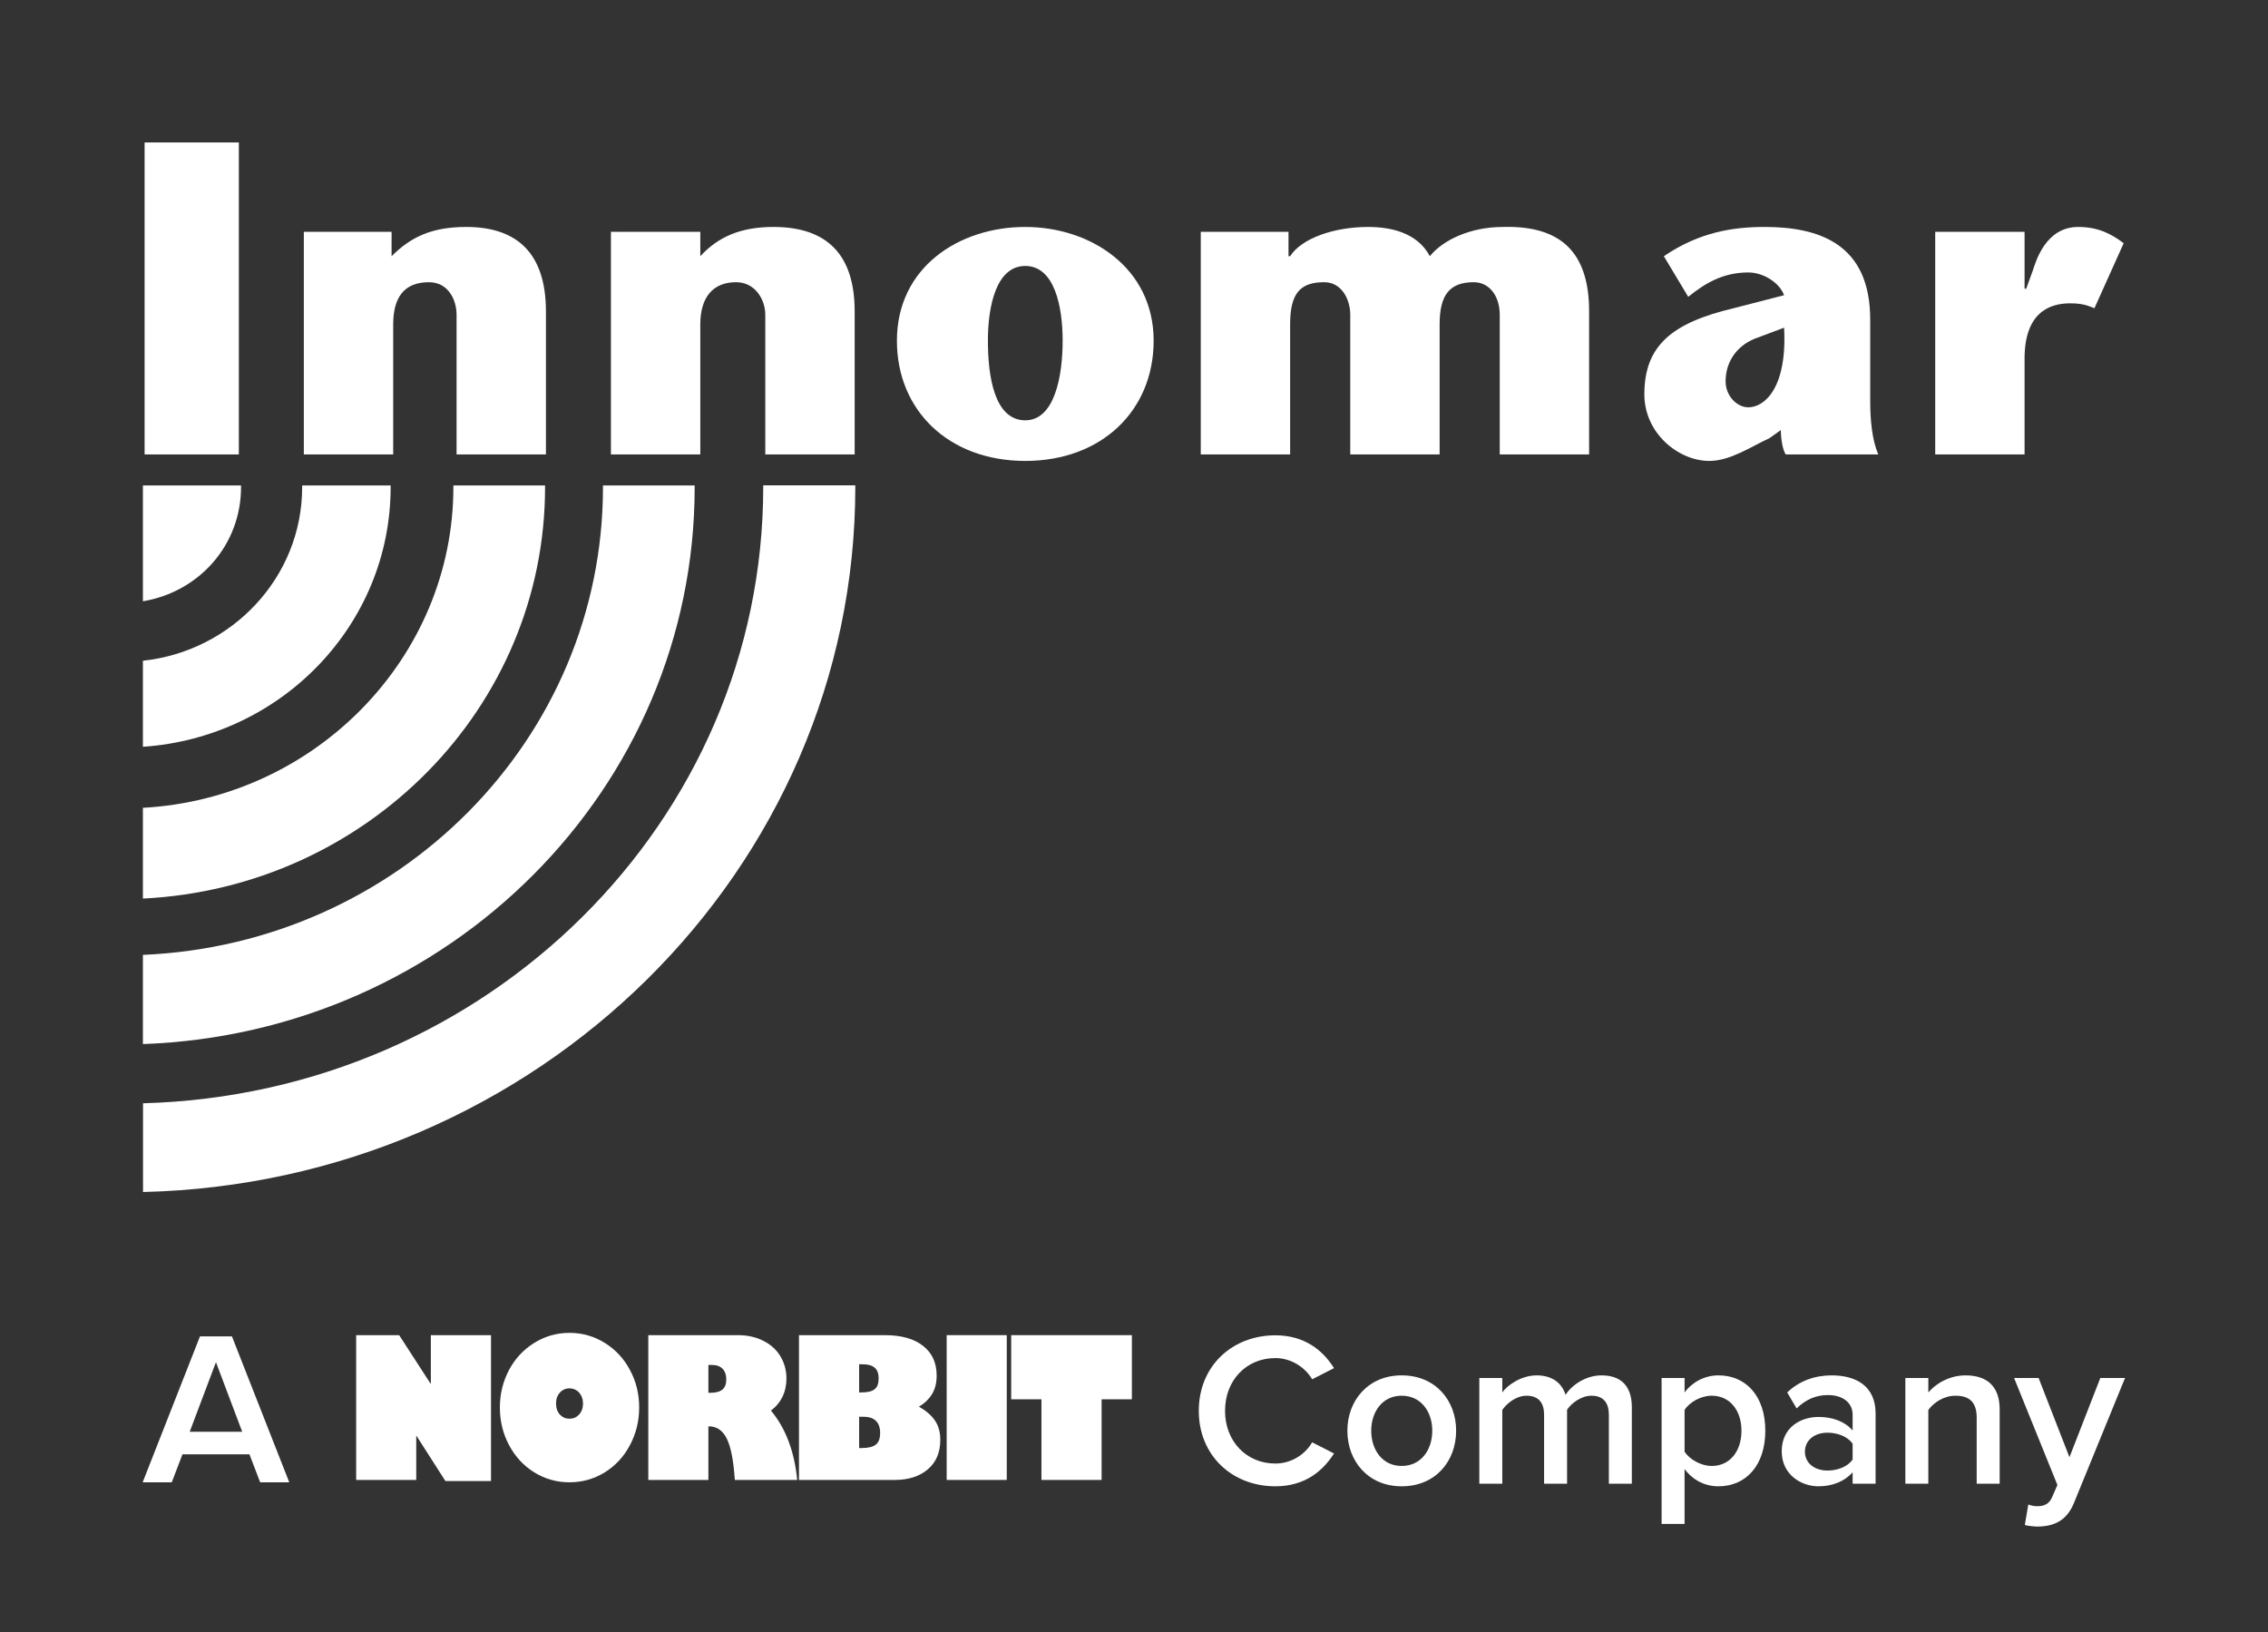
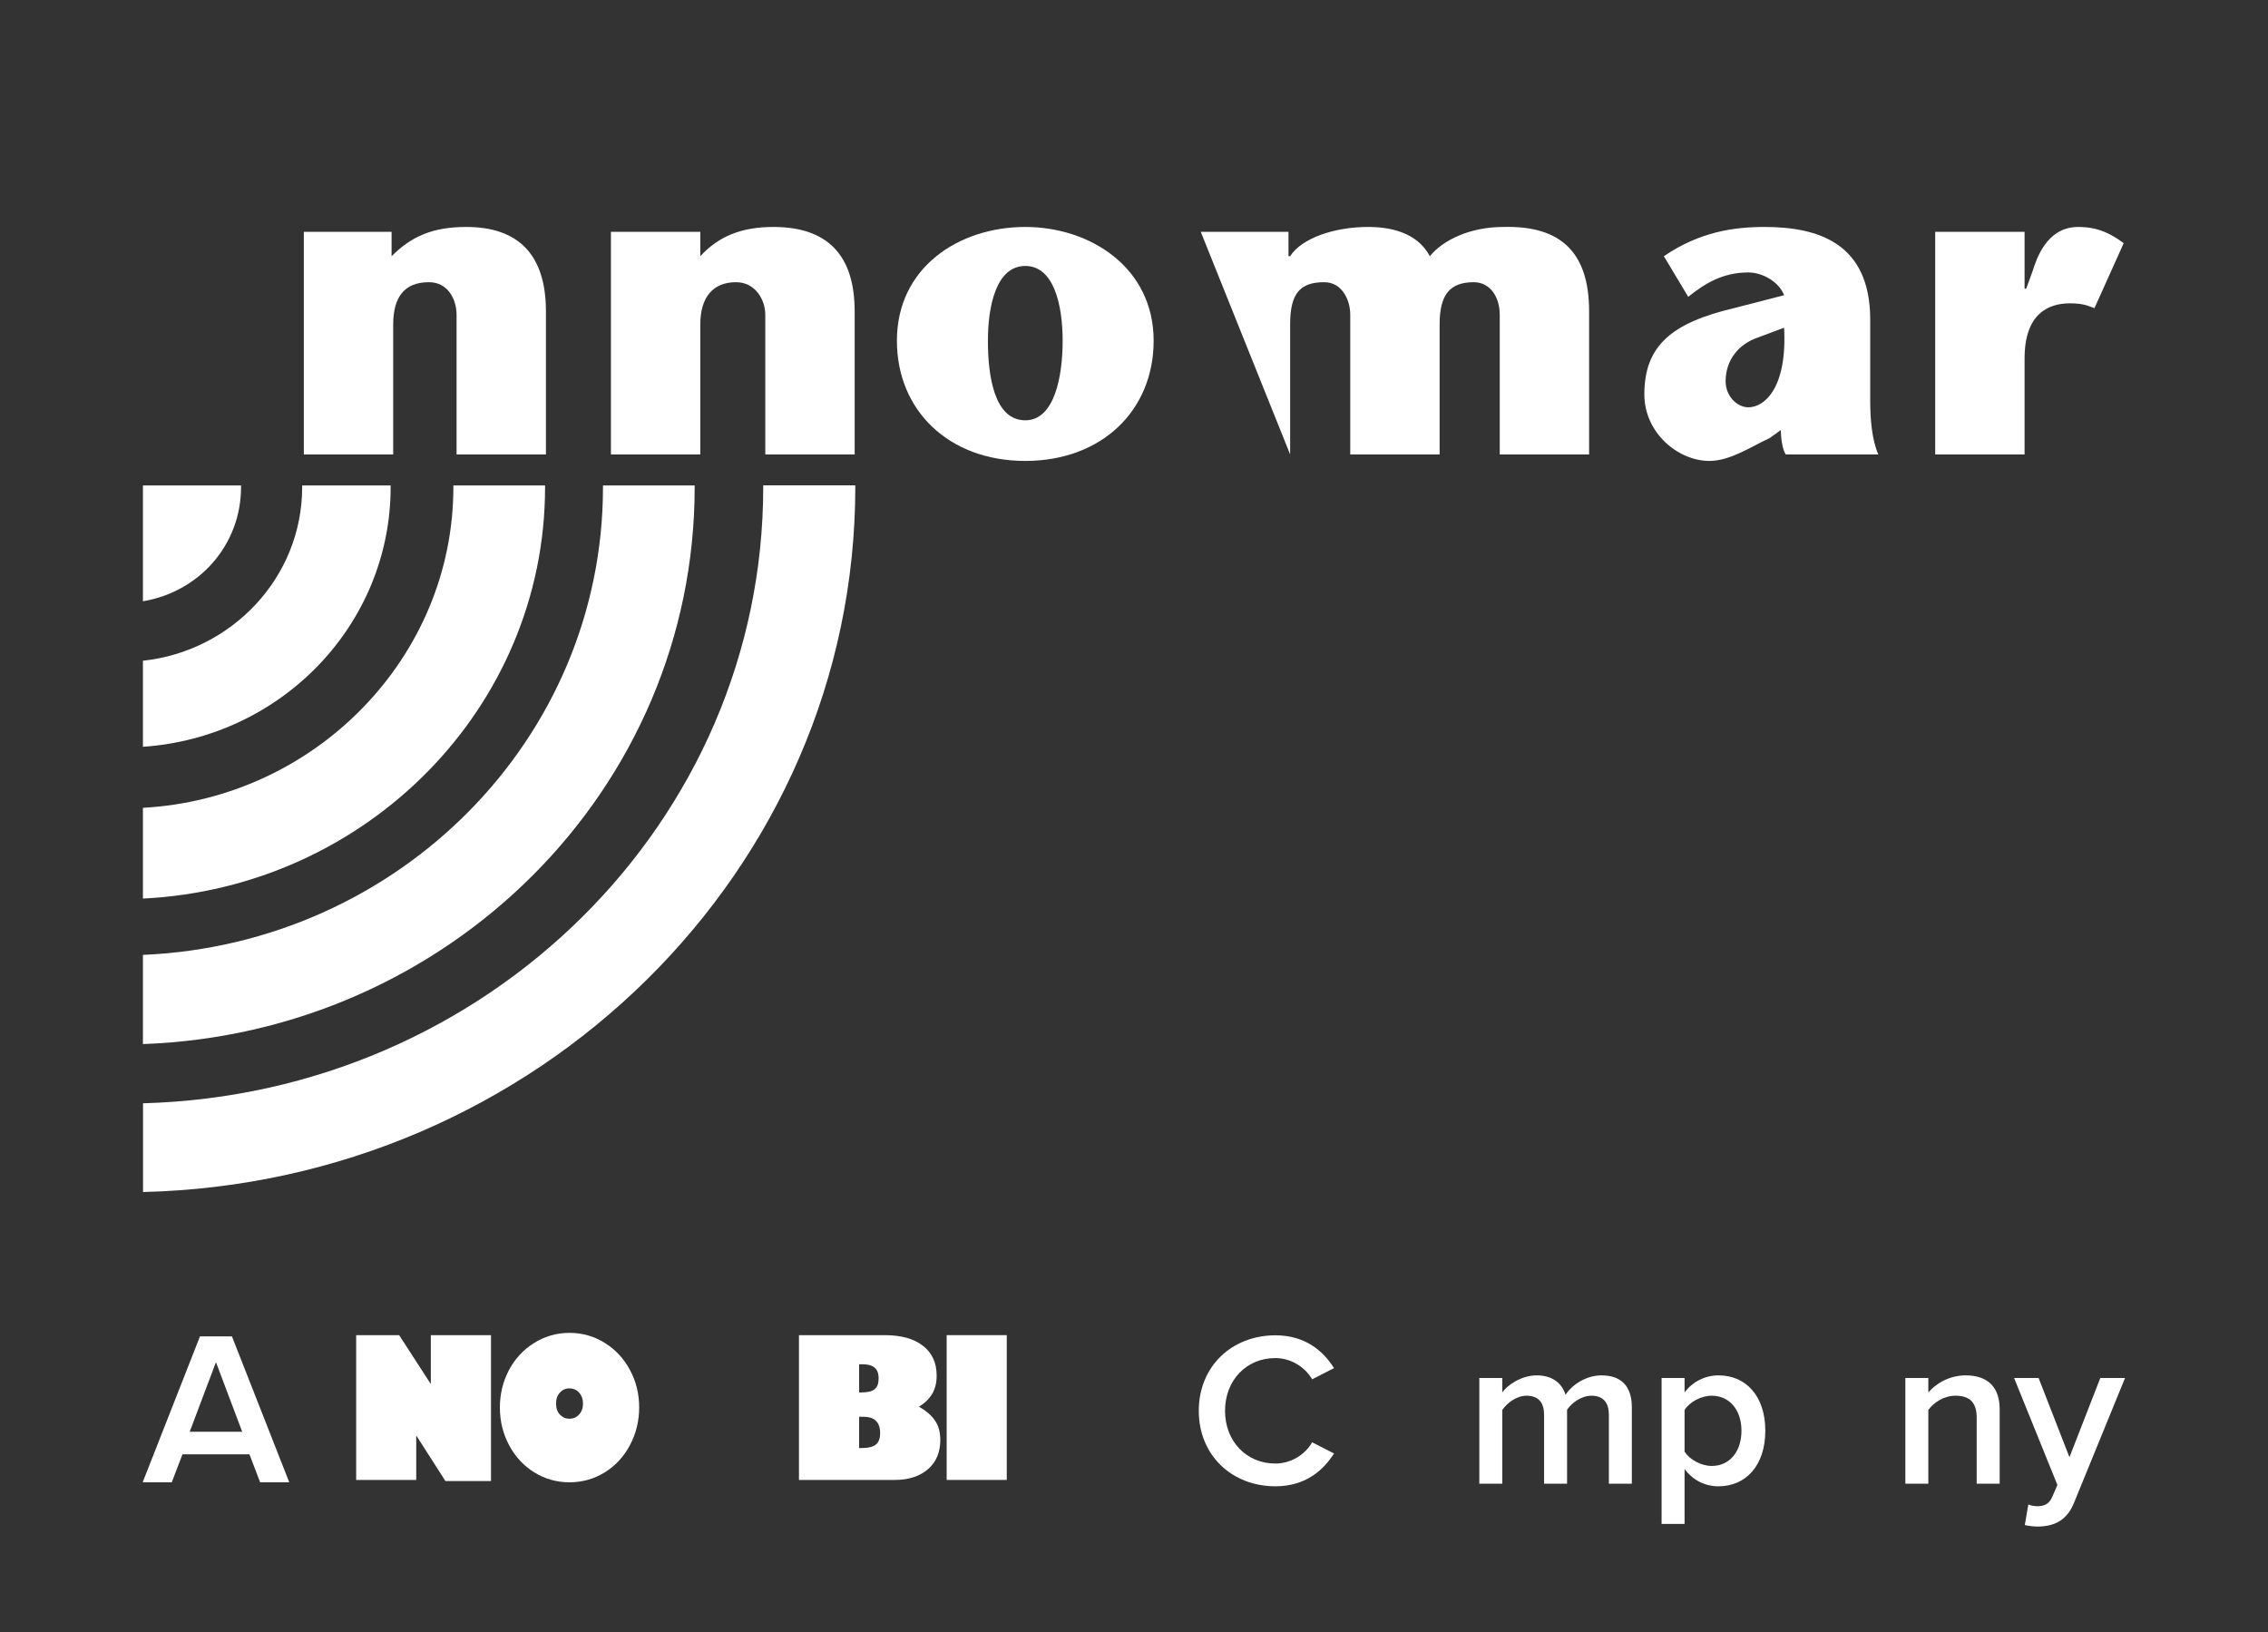
<svg xmlns="http://www.w3.org/2000/svg" style="fill-rule:evenodd;clip-rule:evenodd;stroke-linejoin:round;stroke-miterlimit:2;" xml:space="preserve" version="1.1" height="855px" width="1188px">
  <rect width="100%" height="100%" fill="#333333" stroke="none" />
  <g transform="matrix(4.16,0,0,4.16,2.197,2.114)" id="Innomar">
-     <rect style="fill:white;" height="39.283" width="11.867" y="17.431" x="17.679" />
    <path style="fill:white;" d="M48.778,28.684L37.73,28.684L37.73,56.714L48.982,56.714L48.982,40.346C48.982,36.868 50.415,35.027 53.483,35.027C55.938,35.027 56.961,37.277 56.961,39.118L56.961,56.714L68.214,56.714L68.214,38.709C68.214,31.549 64.736,28.07 58.189,28.07C53.893,28.07 51.233,29.298 48.778,31.753L48.778,28.684Z" />
    <path style="fill:white;" d="M87.651,28.684L76.398,28.684L76.398,56.714L87.651,56.714L87.651,40.346C87.651,36.868 89.288,35.027 92.152,35.027C94.607,35.027 95.835,37.277 95.835,39.118L95.835,56.714L107.088,56.714L107.088,38.709C107.088,31.549 103.61,28.07 96.858,28.07C92.766,28.07 89.902,29.298 87.651,31.753L87.651,28.684Z" />
    <path style="fill:white;" d="M128.571,57.532C138.187,57.532 144.734,51.19 144.734,42.392C144.734,33.185 136.754,28.07 128.571,28.07C120.182,28.07 112.407,33.185 112.407,42.392C112.407,51.19 118.954,57.532 128.571,57.532ZM128.571,32.981C132.253,32.981 133.276,38.095 133.276,42.392C133.276,46.893 132.253,52.417 128.571,52.417C124.683,52.417 123.865,46.893 123.865,42.392C123.865,38.095 124.888,32.981 128.571,32.981Z" />
-     <path style="fill:white;" d="M161.715,28.684L150.667,28.684L150.667,56.714L161.92,56.714L161.92,40.346C161.92,36.459 163.147,35.027 166.216,35.027C168.467,35.027 169.49,37.277 169.49,39.118L169.49,56.714L180.743,56.714L180.743,40.346C180.743,36.663 181.97,35.027 185.039,35.027C187.085,35.027 188.313,36.868 188.313,39.118L188.313,56.714L199.566,56.714L199.566,38.709C199.566,31.344 196.088,27.866 188.722,28.07C184.63,28.07 181.152,29.707 179.515,31.753C177.878,28.684 174.4,28.07 171.741,28.07C167.444,28.07 163.352,29.502 161.92,31.753L161.715,31.753L161.715,28.684Z" />
+     <path style="fill:white;" d="M161.715,28.684L150.667,28.684L161.92,56.714L161.92,40.346C161.92,36.459 163.147,35.027 166.216,35.027C168.467,35.027 169.49,37.277 169.49,39.118L169.49,56.714L180.743,56.714L180.743,40.346C180.743,36.663 181.97,35.027 185.039,35.027C187.085,35.027 188.313,36.868 188.313,39.118L188.313,56.714L199.566,56.714L199.566,38.709C199.566,31.344 196.088,27.866 188.722,28.07C184.63,28.07 181.152,29.707 179.515,31.753C177.878,28.684 174.4,28.07 171.741,28.07C167.444,28.07 163.352,29.502 161.92,31.753L161.715,31.753L161.715,28.684Z" />
    <path style="fill:white;" d="M224.117,40.755C224.526,48.325 221.662,50.78 219.616,50.78C218.184,50.78 216.752,49.348 216.752,47.507C216.752,44.847 218.389,42.801 220.844,41.983L224.117,40.755ZM223.708,53.645C223.708,54.668 223.913,56.1 224.322,56.714L235.984,56.714C235.165,54.873 234.961,52.213 234.961,49.962L234.961,39.732C234.961,30.116 228.414,28.07 221.662,28.07C217.775,28.07 213.478,28.684 208.977,31.753L212.046,36.868C214.092,35.231 216.343,33.799 219.616,33.799C221.457,33.799 223.503,35.027 224.117,36.663L217.775,38.3C210,40.141 206.522,43.006 206.522,49.144C206.522,54.054 210.818,57.532 214.706,57.532C217.366,57.532 220.025,55.691 222.276,54.668L223.708,53.645Z" />
    <path style="fill:white;" d="M254.398,28.684L243.145,28.684L243.145,56.714L254.398,56.714L254.398,44.643C254.398,38.914 257.466,37.686 260.126,37.686C261.968,37.686 262.582,38.095 263.195,38.3L266.878,30.116C265.241,28.888 263.604,28.07 261.149,28.07C257.057,28.07 255.83,32.367 255.421,33.594L254.602,35.845L254.398,35.845L254.398,28.684Z" />
    <g transform="matrix(0.994,0,0,0.958,0.112,2.548)">
      <path style="fill:white;" d="M107.702,60.601L107.702,60.806C107.702,111.137 67.396,152.26 17.474,153.488L17.474,141.826C61.054,140.598 96.04,104.794 96.04,60.806L96.04,60.601L107.702,60.601Z" />
    </g>
    <g transform="matrix(0.99,0,0,0.963,0.168,2.265)">
      <path style="fill:white;" d="M87.651,60.601L87.651,60.806C87.651,100.293 56.348,132.21 17.474,133.642L17.474,121.98C50.005,120.548 75.989,93.746 75.989,60.806L75.989,60.601L87.651,60.601Z" />
    </g>
    <g transform="matrix(0.99,0,0,0.963,0.168,2.265)">
      <path style="fill:white;" d="M68.623,60.601L68.623,60.806C68.623,89.654 45.913,113.183 17.474,114.615L17.474,102.748C39.366,101.521 56.961,83.107 56.961,60.806L56.961,60.601L68.623,60.601Z" />
    </g>
    <g transform="matrix(0.99,0,0,0.963,0.168,2.265)">
      <path style="fill:white;" d="M48.982,60.601L48.982,60.806C48.982,78.81 35.07,93.541 17.474,94.769L17.474,83.516C28.727,82.288 37.73,72.672 37.73,60.806L37.73,60.601L48.982,60.601Z" />
    </g>
    <g transform="matrix(0.99,0,0,0.963,0.168,2.265)">
      <path style="fill:white;" d="M29.955,60.601L29.955,60.806C29.955,68.376 24.635,74.514 17.474,75.741L17.474,60.601L29.955,60.601Z" />
    </g>
  </g>
  <g transform="matrix(0.918,0,0,0.918,-270.961,-309.726)" id="Norbit">
    <g transform="matrix(1,0,0,1,418.391,1168.49)">
      <path style="fill:white;fill-rule:nonzero;" d="M0,-53.815L-14.984,-14.109L14.983,-14.109L0,-53.815ZM25.222,14.734L19.104,-1.248L-19.104,-1.248L-25.222,14.734L-41.829,14.734L-9.115,-68.549L9.114,-68.549L41.828,14.734L25.222,14.734Z" />
    </g>
    <g transform="matrix(1,0,0,1,979.191,1142.42)">
      <path style="fill:white;fill-rule:nonzero;" d="M0,0C0,-25.597 19.104,-43.077 43.702,-43.077C60.558,-43.077 70.922,-34.337 77.165,-24.348L64.678,-17.98C60.683,-24.848 52.692,-30.091 43.702,-30.091C27.22,-30.091 14.984,-17.481 14.984,0C14.984,17.481 27.22,30.091 43.702,30.091C52.692,30.091 60.683,24.972 64.678,17.98L77.165,24.348C70.797,34.337 60.558,43.077 43.702,43.077C19.104,43.077 0,25.597 0,0" />
    </g>
    <g transform="matrix(1,0,0,1,1112.42,1153.91)">
-       <path style="fill:white;fill-rule:nonzero;" d="M0,-0.125C0,-10.738 -6.243,-20.103 -17.48,-20.103C-28.594,-20.103 -34.837,-10.738 -34.837,-0.125C-34.837,10.613 -28.594,19.978 -17.48,19.978C-6.243,19.978 0,10.613 0,-0.125M-48.447,-0.125C-48.447,-17.356 -36.585,-31.715 -17.48,-31.715C1.872,-31.715 13.61,-17.356 13.61,-0.125C13.61,17.231 1.872,31.59 -17.48,31.59C-36.585,31.59 -48.447,17.231 -48.447,-0.125" />
-     </g>
+       </g>
    <g transform="matrix(1,0,0,1,1213.18,1122.2)">
      <path style="fill:white;fill-rule:nonzero;" d="M0,61.807L0,22.475C0,15.983 -2.872,11.613 -9.864,11.613C-15.732,11.613 -21.226,15.733 -23.849,19.604L-23.849,61.807L-36.959,61.807L-36.959,22.475C-36.959,15.983 -39.831,11.613 -46.948,11.613C-52.692,11.613 -58.06,15.733 -60.808,19.729L-60.808,61.807L-73.918,61.807L-73.918,1.499L-60.808,1.499L-60.808,9.74C-58.31,5.994 -50.319,0 -41.204,0C-32.215,0 -26.72,4.496 -24.723,11.113C-21.226,5.619 -13.235,0 -4.246,0C6.868,0 13.111,5.994 13.111,18.231L13.111,61.807L0,61.807Z" />
    </g>
    <g transform="matrix(1,0,0,1,1288.84,1175.39)">
      <path style="fill:white;fill-rule:nonzero;" d="M0,-21.601C0,-33.214 -6.618,-41.579 -16.981,-41.579C-23.099,-41.579 -29.592,-37.958 -32.464,-33.463L-32.464,-9.614C-29.592,-5.245 -23.099,-1.498 -16.981,-1.498C-6.618,-1.498 0,-9.864 0,-21.601M-32.464,0.249L-32.464,31.59L-45.574,31.59L-45.574,-51.693L-32.464,-51.693L-32.464,-43.452C-27.969,-49.445 -20.977,-53.191 -13.11,-53.191C2.497,-53.191 13.61,-41.454 13.61,-21.601C13.61,-1.748 2.497,10.114 -13.11,10.114C-20.727,10.114 -27.594,6.742 -32.464,0.249" />
    </g>
    <g transform="matrix(1,0,0,1,1352.27,1137.43)">
-       <path style="fill:white;fill-rule:nonzero;" d="M0,32.839L0,23.725C-2.997,19.604 -8.616,17.481 -14.359,17.481C-21.726,17.481 -27.22,21.726 -27.22,28.344C-27.22,34.837 -21.726,39.082 -14.359,39.082C-8.616,39.082 -2.997,36.96 0,32.839M0,46.574L0,40.081C-4.495,45.201 -11.488,48.072 -19.479,48.072C-29.343,48.072 -40.456,41.454 -40.456,28.094C-40.456,14.234 -29.343,8.491 -19.479,8.491C-11.363,8.491 -4.37,11.113 0,16.233L0,7.242C0,0.25 -5.744,-3.995 -14.11,-3.995C-20.852,-3.995 -26.721,-1.498 -31.964,3.622L-37.334,-5.493C-30.341,-12.111 -21.601,-15.233 -11.987,-15.233C1.373,-15.233 13.11,-9.614 13.11,6.618L13.11,46.574L0,46.574Z" />
-     </g>
+       </g>
    <g transform="matrix(1,0,0,1,1423.06,1122.2)">
      <path style="fill:white;fill-rule:nonzero;" d="M0,61.807L0,24.099C0,14.734 -4.745,11.613 -12.112,11.613C-18.854,11.613 -24.598,15.608 -27.594,19.729L-27.594,61.807L-40.705,61.807L-40.705,1.499L-27.594,1.499L-27.594,9.74C-23.599,4.995 -15.857,0 -6.368,0C6.618,0 13.111,6.993 13.111,19.354L13.111,61.807L0,61.807Z" />
    </g>
    <g transform="matrix(1,0,0,1,1452.52,1136.31)">
      <path style="fill:white;fill-rule:nonzero;" d="M0,59.559C1.373,60.183 3.496,60.558 4.995,60.558C9.115,60.558 11.862,59.309 13.61,55.313L16.606,48.446L-8.116,-12.611L5.869,-12.611L23.474,32.589L41.08,-12.611L55.189,-12.611L26.096,58.56C21.975,68.799 14.733,72.046 5.369,72.17C3.496,72.17 -0.125,71.796 -1.998,71.296L0,59.559Z" />
    </g>
    <g transform="matrix(1,0,0,1,522.921,1182.52)">
      <path style="fill:white;fill-rule:nonzero;" d="M0,-83.269L17.876,-55.657L18.08,-55.657L18.08,-83.269L52.409,-83.269L52.409,0L26.408,0L9.954,-25.717L9.75,-25.717L9.75,-0.65L-24.529,-0.65L-24.529,-83.269L0,-83.269Z" />
    </g>
    <g transform="matrix(1,0,0,1,620.108,1183.22)">
      <path style="fill:white;fill-rule:nonzero;" d="M0,-85.272C7.314,-85.272 14.034,-83.359 20.162,-79.533C26.29,-75.707 31.081,-70.545 34.534,-64.049C38.021,-57.587 39.764,-50.477 39.764,-42.717C39.764,-34.993 38.021,-27.846 34.534,-21.277C31.081,-14.708 26.29,-9.51 20.162,-5.685C13.999,-1.895 7.28,0 0,0C-7.279,0 -13.982,-1.895 -20.11,-5.685C-26.171,-9.438 -30.961,-14.618 -34.482,-21.223C-37.969,-27.792 -39.712,-34.957 -39.712,-42.717C-39.712,-50.297 -38.004,-57.371 -34.584,-63.94C-31.164,-70.437 -26.374,-75.616 -20.211,-79.479C-14.05,-83.34 -7.312,-85.272 0,-85.272M-7.668,-44.936C-7.668,-42.338 -6.94,-40.244 -5.484,-38.656C-3.995,-37.068 -2.167,-36.274 0,-36.274C2.167,-36.274 3.995,-37.068 5.485,-38.656C6.974,-40.316 7.72,-42.41 7.72,-44.936C7.72,-46.2 7.525,-47.364 7.136,-48.429C6.746,-49.493 6.213,-50.405 5.536,-51.163C4.858,-51.921 4.038,-52.516 3.073,-52.95C2.108,-53.382 1.067,-53.599 -0.05,-53.599C-2.217,-53.599 -4.029,-52.787 -5.484,-51.163C-6.94,-49.575 -7.668,-47.499 -7.668,-44.936" />
    </g>
    <g transform="matrix(1,0,0,1,716.23,1181.87)">
-       <path style="fill:white;fill-rule:nonzero;" d="M0,-82.619C5.518,-82.619 10.427,-81.5 14.727,-79.262C19.026,-77.06 22.26,-74.046 24.427,-70.221C26.592,-66.466 27.676,-62.351 27.676,-57.876C27.676,-54.05 26.923,-50.585 25.416,-47.481C23.91,-44.377 21.719,-41.742 18.841,-39.577C23.074,-34.487 26.434,-28.631 28.922,-22.008C31.411,-15.384 33.043,-8.048 33.822,0L-1.778,0C-2.489,-10.9 -3.995,-18.714 -6.297,-23.443C-8.599,-28.207 -12.054,-30.589 -16.657,-30.589L-16.861,-30.589L-16.861,0L-51.14,0L-51.14,-82.619L0,-82.619ZM-16.861,-49.701L-16.048,-49.701C-12.765,-49.701 -10.377,-50.315 -8.887,-51.542C-7.398,-52.769 -6.652,-54.736 -6.652,-57.443C-6.652,-59.934 -7.347,-61.919 -8.735,-63.399C-10.124,-64.878 -12.155,-65.619 -14.829,-65.619L-16.861,-65.619L-16.861,-49.701Z" />
-     </g>
+       </g>
    <g transform="matrix(1,0,0,1,800.011,1181.87)">
      <path style="fill:white;fill-rule:nonzero;" d="M0,-82.619C9.377,-82.619 16.639,-80.597 21.785,-76.555C26.999,-72.512 29.607,-66.846 29.607,-59.555C29.607,-55.404 28.734,-51.894 26.991,-49.025C25.247,-46.155 22.75,-43.745 19.501,-41.797C23.495,-39.558 26.525,-36.951 28.59,-33.973C30.656,-30.995 31.688,-27.287 31.688,-22.847C31.688,-15.736 29.335,-10.159 24.629,-6.117C19.888,-2.039 13.575,0 5.687,0L-48.957,0L-48.957,-82.619L0,-82.619ZM-14.626,-49.918L-13.662,-49.918C-11.8,-49.918 -10.227,-50.062 -8.939,-50.351C-7.652,-50.639 -6.602,-51.109 -5.791,-51.758C-4.978,-52.408 -4.394,-53.247 -4.038,-54.276C-3.682,-55.305 -3.506,-56.541 -3.506,-57.985C-3.506,-60.8 -4.276,-62.839 -5.816,-64.103C-7.356,-65.366 -9.548,-65.998 -12.392,-65.998L-14.626,-65.998L-14.626,-49.918ZM-14.626,-18.191L-13.204,-18.191C-9.481,-18.191 -6.789,-18.841 -5.13,-20.14C-3.471,-21.44 -2.641,-23.641 -2.641,-26.746C-2.641,-32.953 -5.842,-36.058 -12.24,-36.058L-14.626,-36.058L-14.626,-18.191Z" />
    </g>
    <g transform="matrix(-1,0,0,1,1704.96,888.009)">
      <rect style="fill:white;" height="82.619" width="34.279" y="211.241" x="835.343" />
    </g>
    <g transform="matrix(1,0,0,1,941.013,1181.87)">
-       <path style="fill:white;fill-rule:nonzero;" d="M0,-82.619L0,-46.02L-17.268,-46.02L-17.268,0L-51.598,0L-51.598,-46.02L-68.864,-46.02L-68.864,-82.619L0,-82.619Z" />
-     </g>
+       </g>
  </g>
</svg>